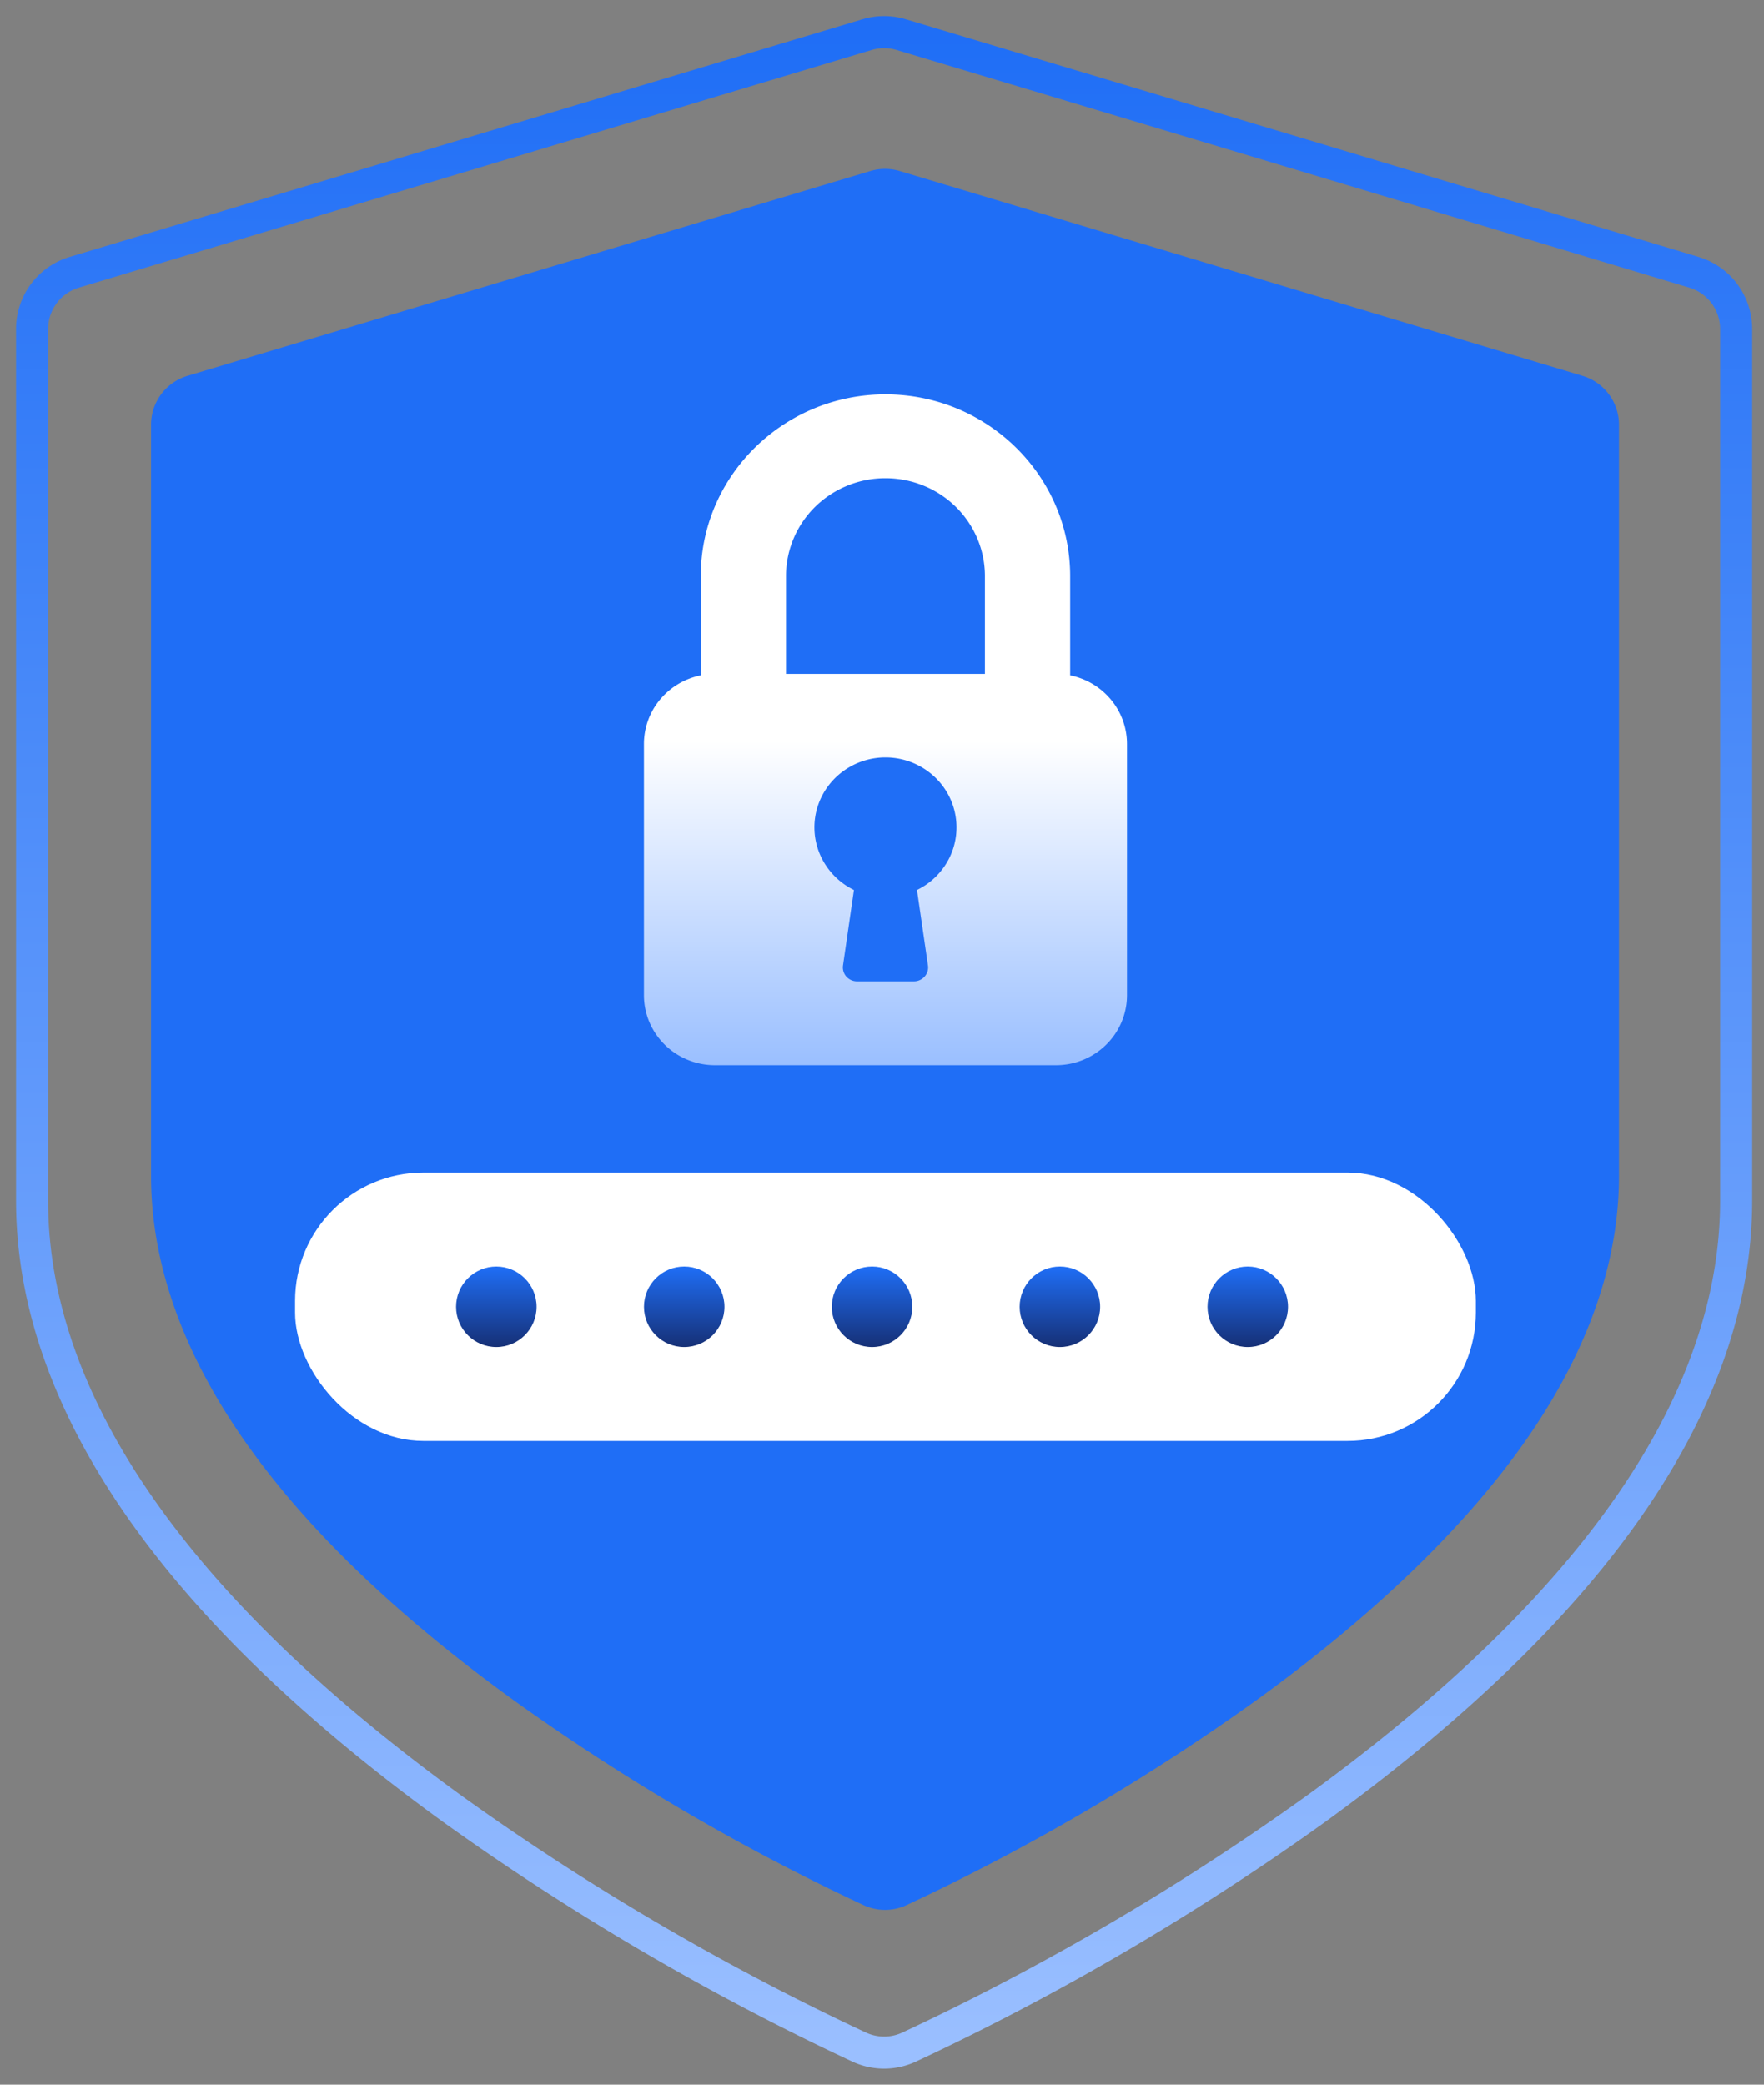
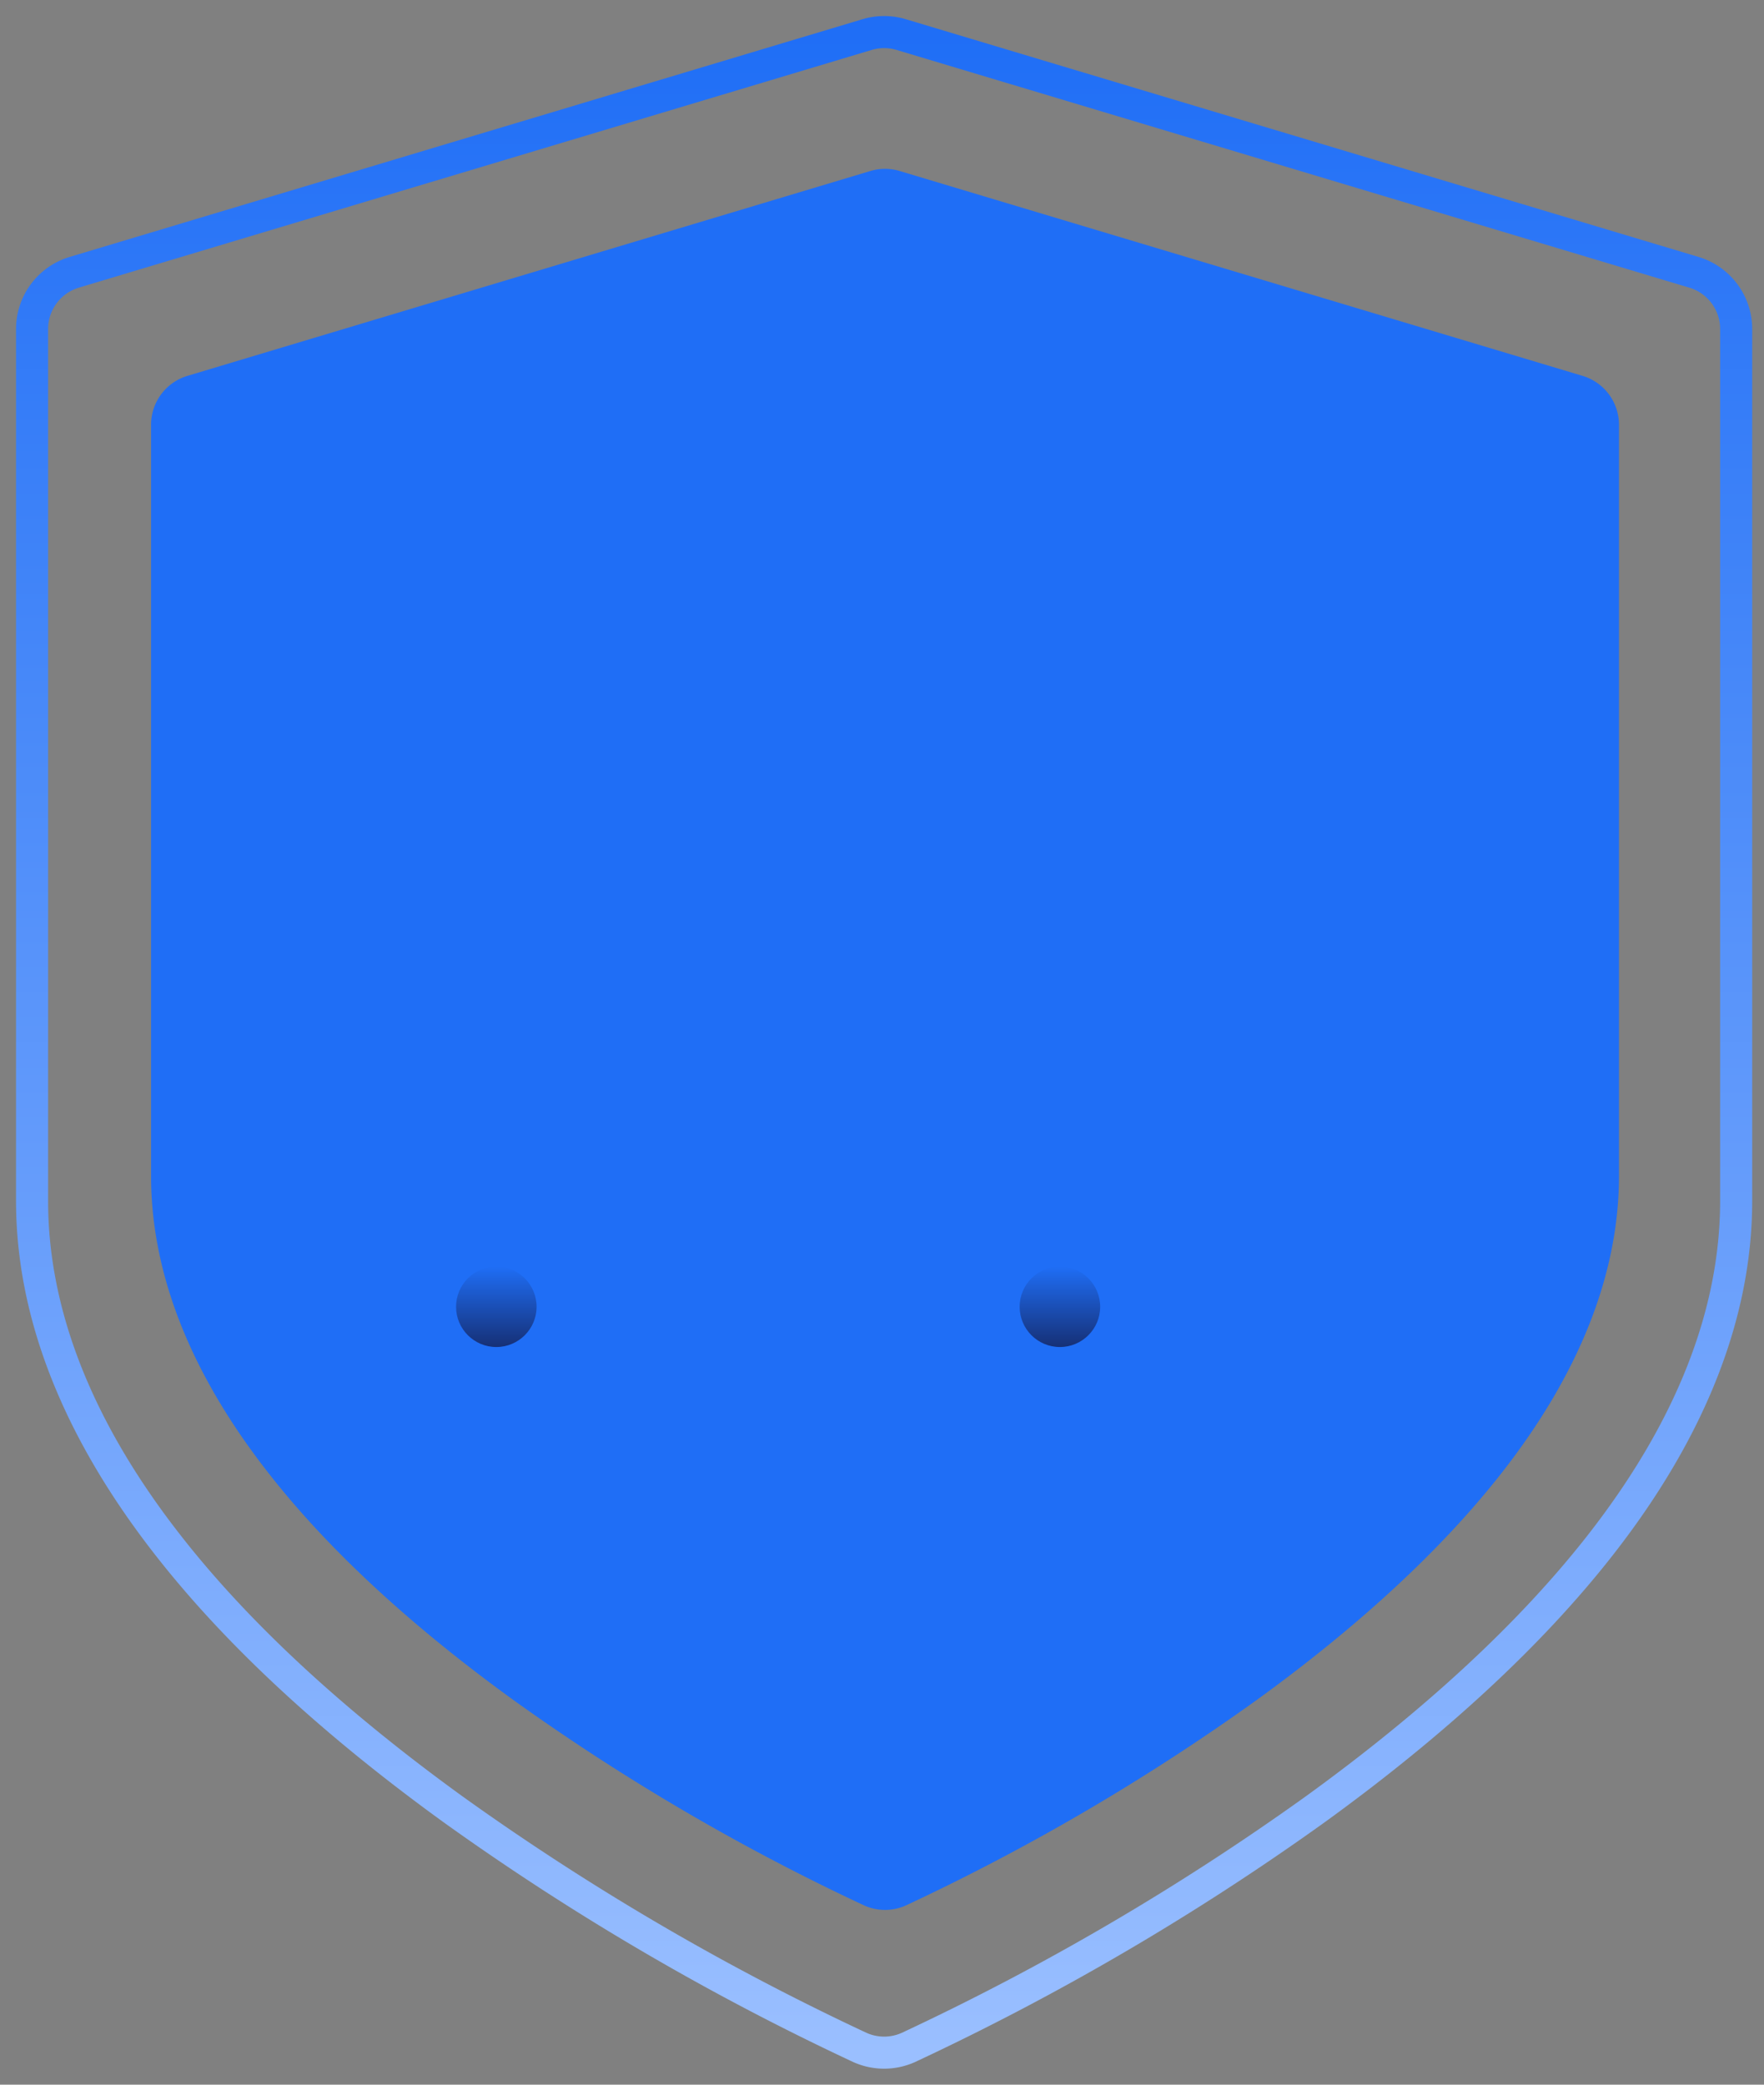
<svg xmlns="http://www.w3.org/2000/svg" viewBox="0 0 55 65" fill="none">
  <rect x="0" y="0" width="55" height="65" fill="#808080" stroke="none" />
  <path d="m52.817 8.491-24.72-7.413a1.854 1.854 0 0 0-1.061 0L2.316 8.49A1.846 1.846 0 0 0 1 10.26v27.184c0 3.535 1.432 7.154 4.255 10.757 2.157 2.757 5.14 5.513 8.869 8.212a79.614 79.614 0 0 0 12.688 7.427 1.846 1.846 0 0 0 1.509 0 79.551 79.551 0 0 0 12.688-7.427c3.728-2.699 6.712-5.461 8.868-8.212 2.824-3.602 4.255-7.222 4.255-10.757V10.259a1.845 1.845 0 0 0-1.315-1.768Z" stroke="url(#iuimdqgwgc-paint0_linear_367_106)" />
  <path d="M49.344 11.72 28.051 5.332a1.597 1.597 0 0 0-.914 0L5.844 11.72a1.59 1.59 0 0 0-1.134 1.524v23.423c0 3.046 1.233 6.165 3.666 9.269 1.857 2.376 4.427 4.751 7.639 7.076a68.563 68.563 0 0 0 10.93 6.4 1.59 1.59 0 0 0 1.299 0 68.524 68.524 0 0 0 10.93-6.4c3.21-2.325 5.78-4.705 7.638-7.076 2.433-3.103 3.666-6.223 3.666-9.269V13.244a1.59 1.59 0 0 0-1.134-1.524Z" fill="#1F6EF6" />
-   <rect x="9.2" y="36.561" width="36.816" height="8.367" rx="4" fill="#fff" />
-   <path d="M33.367 21.056v-3.094c0-3.124-2.583-5.666-5.759-5.666-3.175 0-5.759 2.542-5.759 5.666v3.094c-.5.101-.949.369-1.272.758a2.16 2.16 0 0 0-.5 1.377v7.845c.001.577.235 1.131.65 1.54.415.408.978.638 1.565.638h10.632c.587 0 1.15-.23 1.565-.639.416-.408.649-.962.65-1.54v-7.844a2.16 2.16 0 0 0-.5-1.377 2.225 2.225 0 0 0-1.272-.758Zm-4.776 6.694.342 2.352a.427.427 0 0 1-.104.347.445.445 0 0 1-.335.15h-1.772a.448.448 0 0 1-.335-.15.432.432 0 0 1-.103-.346l.341-2.353a2.197 2.197 0 0 1-1.02-1.023 2.148 2.148 0 0 1-.154-1.427c.114-.479.389-.905.78-1.211a2.239 2.239 0 0 1 2.754 0c.392.306.667.732.78 1.211.114.48.06.982-.153 1.427a2.196 2.196 0 0 1-1.021 1.023Zm2.118-6.738h-6.202v-3.05c0-.81.327-1.585.908-2.158a3.127 3.127 0 0 1 2.193-.893c.823 0 1.611.321 2.193.893.581.572.908 1.348.908 2.158v3.05Z" fill="url(#iuimdqgwgc-paint1_linear_367_106)" />
  <circle cx="15.475" cy="40.745" r="1.255" fill="url(#iuimdqgwgc-paint2_linear_367_106)" />
-   <circle cx="21.333" cy="40.745" r="1.255" fill="url(#iuimdqgwgc-paint3_linear_367_106)" />
-   <circle cx="27.19" cy="40.745" r="1.255" fill="url(#iuimdqgwgc-paint4_linear_367_106)" />
  <circle cx="33.047" cy="40.745" r="1.255" fill="url(#iuimdqgwgc-paint5_linear_367_106)" />
-   <circle cx="38.904" cy="40.745" r="1.255" fill="url(#iuimdqgwgc-paint6_linear_367_106)" />
  <defs>
    <linearGradient id="iuimdqgwgc-paint0_linear_367_106" x1="27.566" y1="1" x2="27.566" y2="64" gradientUnits="userSpaceOnUse">
      <stop stop-color="#1F6EF6" />
      <stop offset="1" stop-color="#9ABFFF" />
    </linearGradient>
    <linearGradient id="iuimdqgwgc-paint1_linear_367_106" x1="27.608" y1="12.296" x2="27.608" y2="33.214" gradientUnits="userSpaceOnUse">
      <stop stop-color="#fff" />
      <stop offset=".516" stop-color="#fff" />
      <stop offset="1" stop-color="#9ABFFF" />
    </linearGradient>
    <linearGradient id="iuimdqgwgc-paint2_linear_367_106" x1="15.475" y1="39.49" x2="15.475" y2="42" gradientUnits="userSpaceOnUse">
      <stop stop-color="#1F6EF6" />
      <stop offset="1" stop-color="#163076" />
    </linearGradient>
    <linearGradient id="iuimdqgwgc-paint3_linear_367_106" x1="21.333" y1="39.49" x2="21.333" y2="42" gradientUnits="userSpaceOnUse">
      <stop stop-color="#1F6EF6" />
      <stop offset="1" stop-color="#163076" />
    </linearGradient>
    <linearGradient id="iuimdqgwgc-paint4_linear_367_106" x1="27.19" y1="39.49" x2="27.19" y2="42" gradientUnits="userSpaceOnUse">
      <stop stop-color="#1F6EF6" />
      <stop offset="1" stop-color="#163076" />
    </linearGradient>
    <linearGradient id="iuimdqgwgc-paint5_linear_367_106" x1="33.047" y1="39.49" x2="33.047" y2="42" gradientUnits="userSpaceOnUse">
      <stop stop-color="#1F6EF6" />
      <stop offset="1" stop-color="#163076" />
    </linearGradient>
    <linearGradient id="iuimdqgwgc-paint6_linear_367_106" x1="38.904" y1="39.49" x2="38.904" y2="42" gradientUnits="userSpaceOnUse">
      <stop stop-color="#1F6EF6" />
      <stop offset="1" stop-color="#163076" />
    </linearGradient>
  </defs>
</svg>